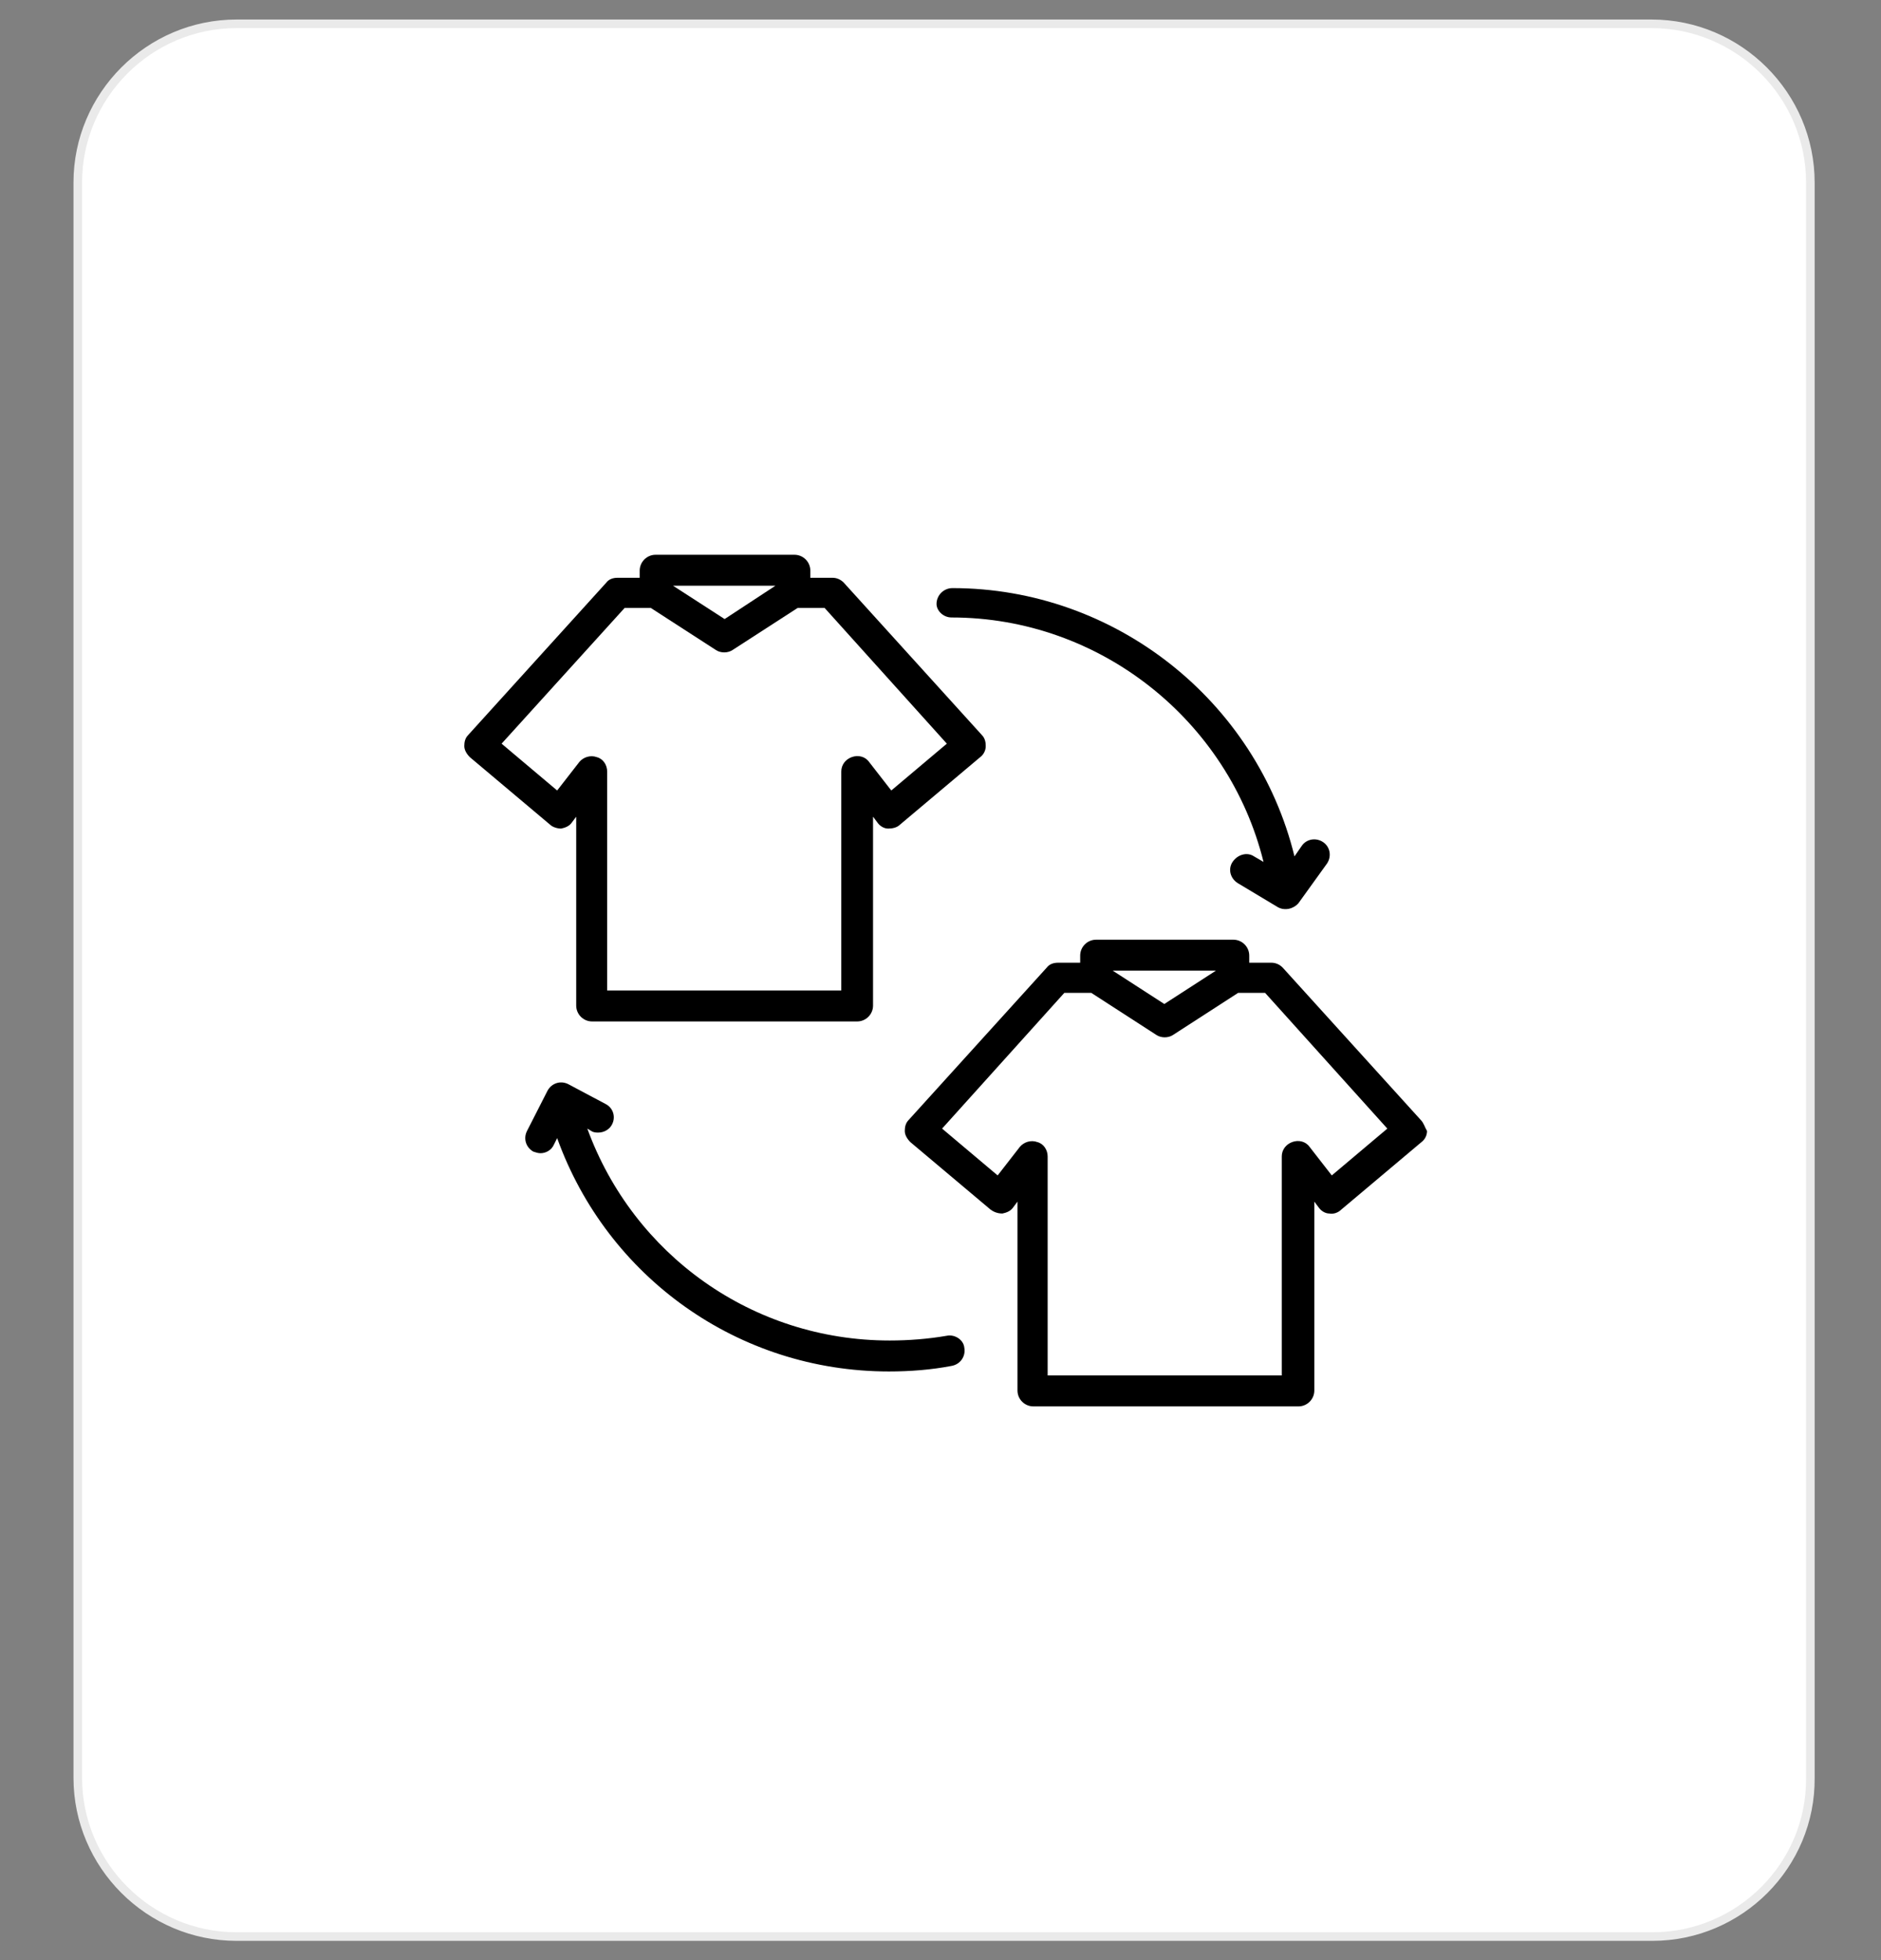
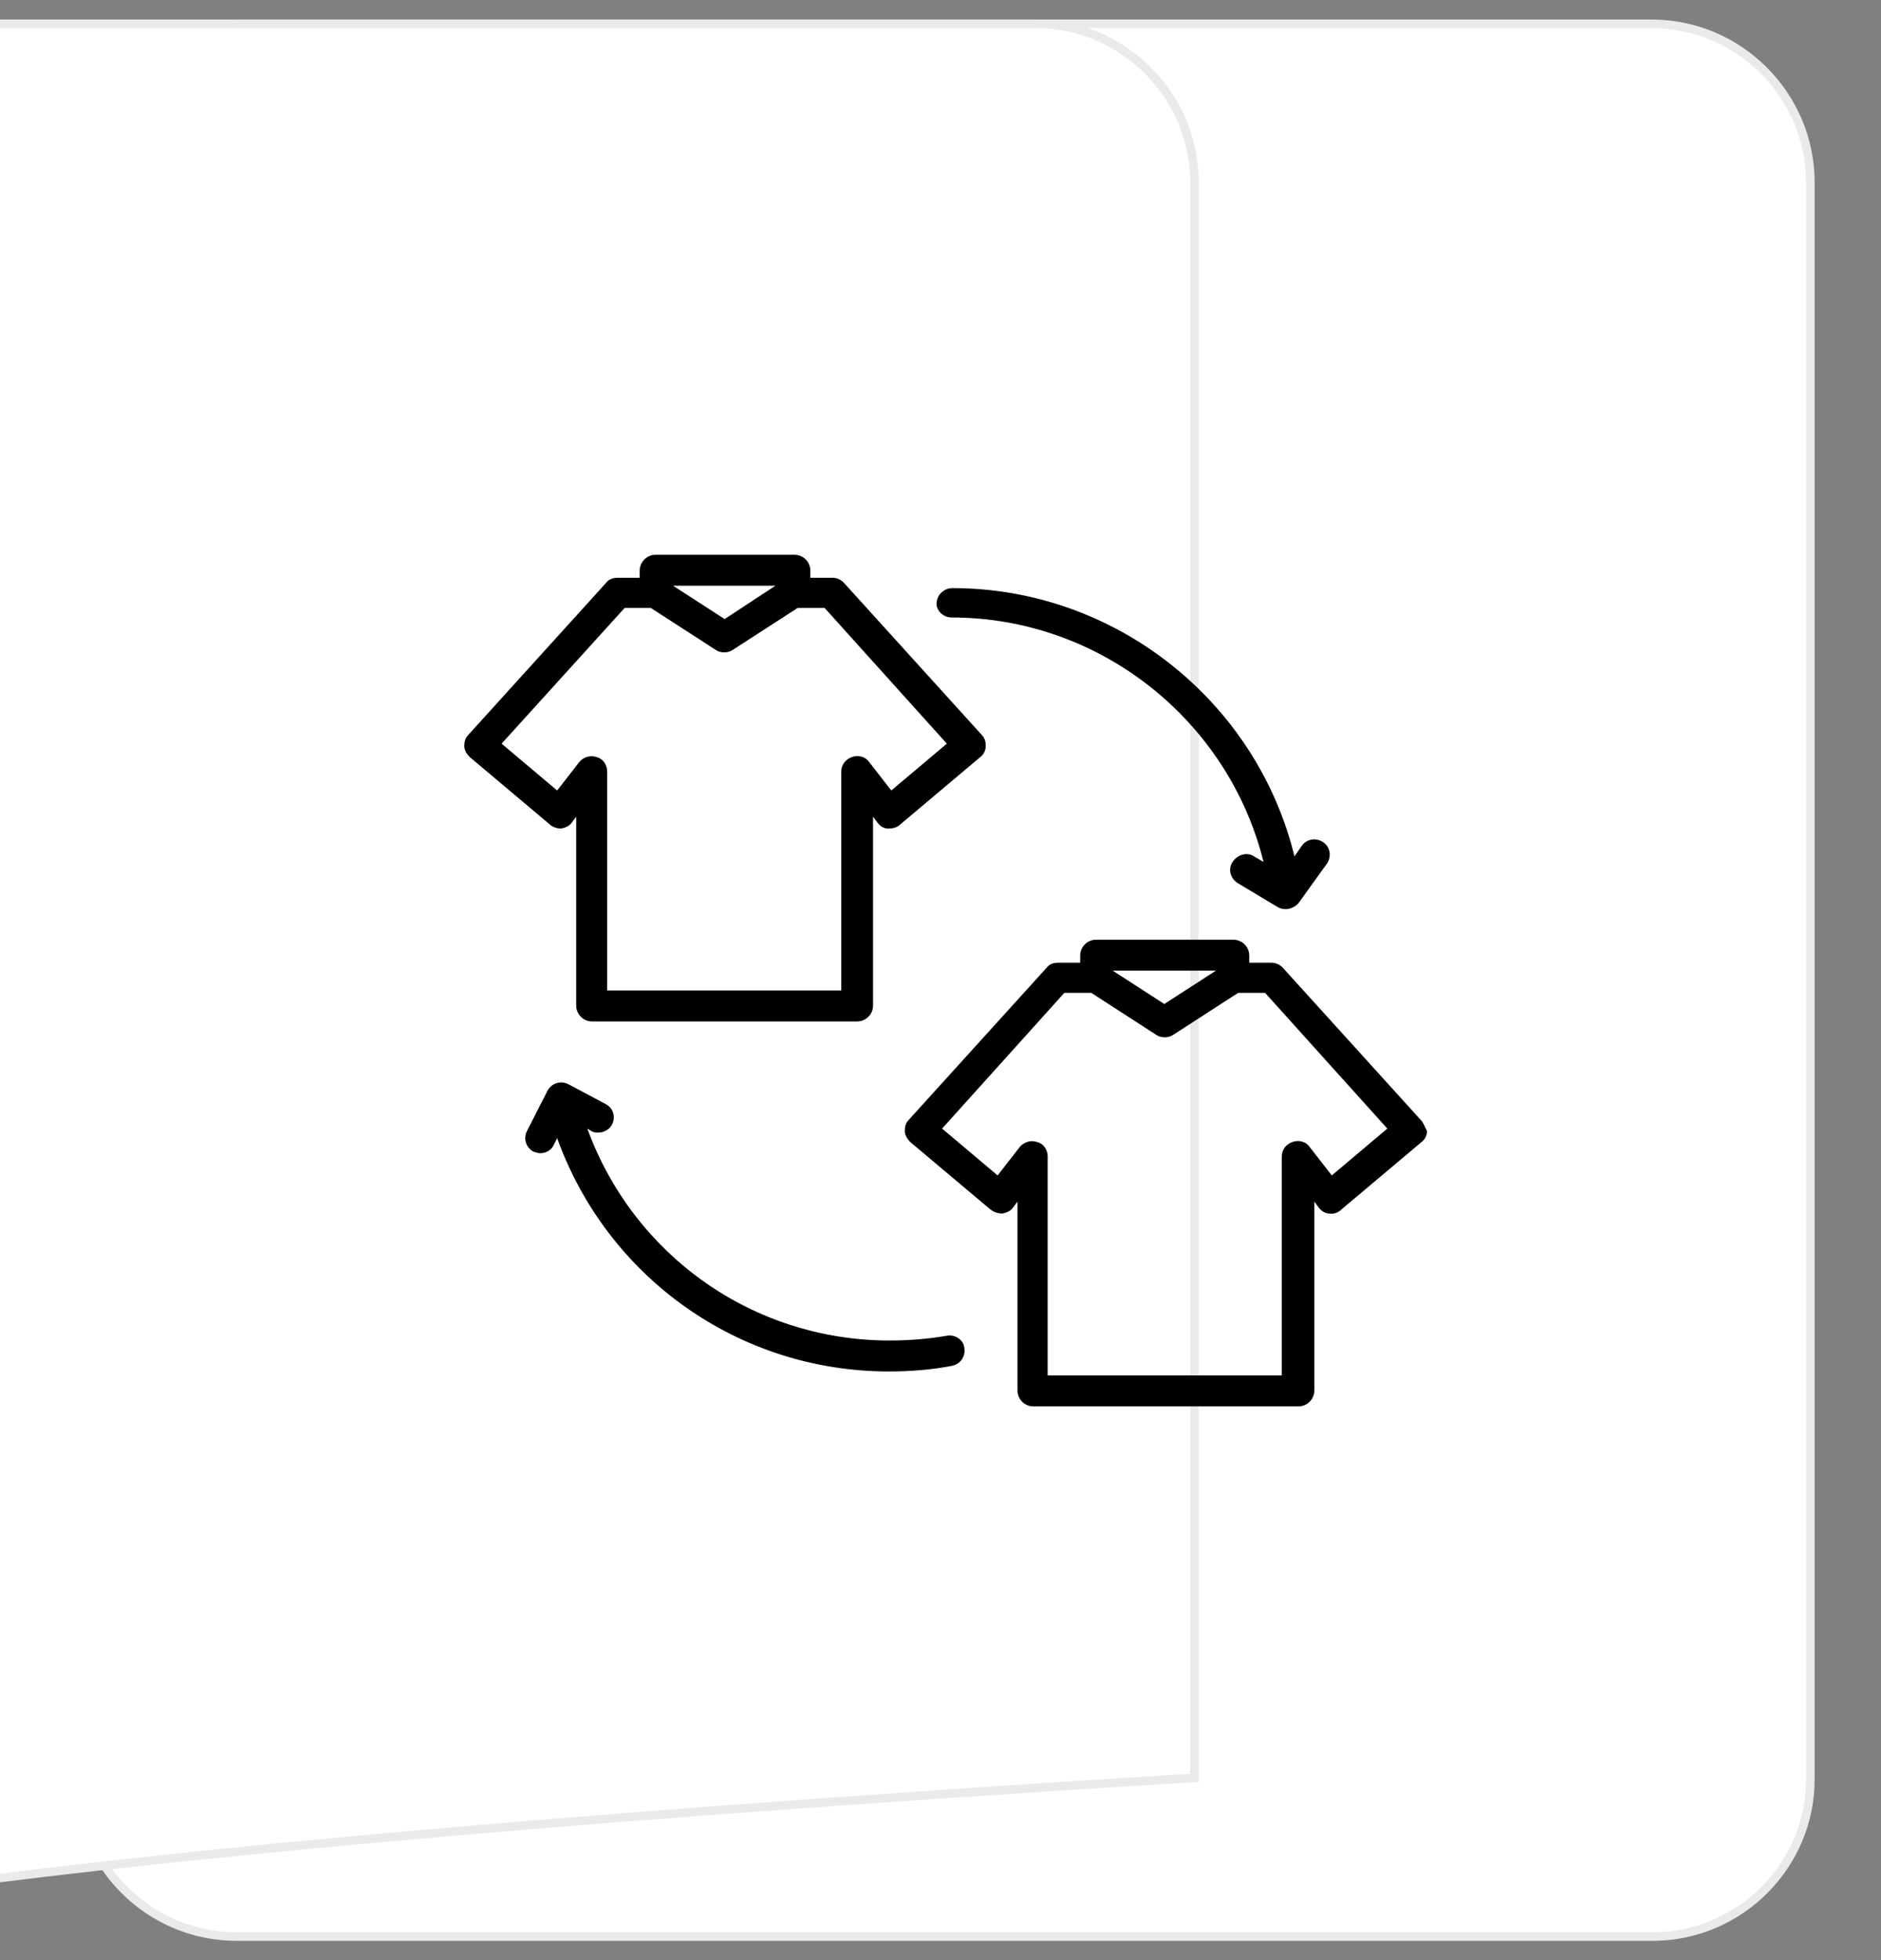
<svg xmlns="http://www.w3.org/2000/svg" id="Calque_1" text-rendering="geometricPrecision" shape-rendering="geometricPrecision" image-rendering="optimizeQuality" x="0px" y="0px" viewBox="0 0 237 247" style="enable-background:new 0 0 237 247;" xml:space="preserve">
  <rect x="0" y="0" width="237" height="247" fill="#808080" stroke="none" />
  <style type="text/css">	.st0{fill-rule:evenodd;clip-rule:evenodd;fill:#FFFFFF;stroke:#EAEAEA;stroke-width:1.081;stroke-miterlimit:10;}	.st1{fill-rule:evenodd;clip-rule:evenodd;}</style>
  <path class="st0" d="M208.2,244H29.8c-11,0-20-9-20-20V23c0-11,9-20,20-20h178.3c11,0,20,9,20,20v201C228.2,235,219.2,244,208.2,244 z" />
  <path class="st0" d="M-815.8,244h-178.3c-11,0-20-9-20-20V23c0-11,9-20,20-20h178.3c11,0,20,9,20,20v201 C-795.8,235-804.8,244-815.8,244z" />
  <g id="Layer_x0020_1_00000054945981719661455210000011269658556630442625_">
    <g id="_2582894496064_00000066508738315506881110000013284101649351021966_">
-       <path class="st1" d="M-875.8,123.2c-1.3,0-2.6-0.6-2.6-1.9s1.3-2.6,2.6-2.6c5.8,0,12.2-1.9,15.4-3.2c-1.3-11.6-3.9-29.6-8.4-32.8   c-4.5-3.9-14.8-6.4-19.3-7.7c-1.9,5.1-9.6,8.4-17.3,8.4c-7.1,0-14.8-3.2-17.3-8.4c-3.9,1.3-14.1,3.9-18.6,7.7   c-4.5,3.2-7.1,21.2-8.4,32.8c2.6,1.3,9.6,3.2,15.4,3.2c1.3,0,2.6,1.3,2.6,2.6s-1.3,1.9-2.6,1.9c-9,0-18-4.5-18.6-4.5   c-0.6-0.6-1.3-1.3-1.3-1.9c0-3.2,2.6-31.5,9.6-37.3c7.1-5.8,22.5-9.6,23.1-9.6s1.3,0,1.9,0.6c0.6,0,1.3,0.6,1.3,1.3   c0,3.2,5.8,7.1,12.9,7.1c7.7,0,13.5-3.9,13.5-7.1c0-0.6,0.6-1.3,1.3-1.3c0-0.6,0.6-0.6,1.3-0.6s16.1,3.9,23.8,9.6   c7.1,5.8,9,34.1,9.6,37.3c0,0.6-0.6,1.3-1.3,1.9C-857.8,118.7-867.4,123.2-875.8,123.2z" />
      <path class="st1" d="M-905.3,177.1c-20.6,0-29.6-4.5-29.6-5.1c-1.3,0-1.3-0.6-1.3-1.9v-62.3c0-4.5-1.9-9.6-3.9-11.6   c-1.3-1.3-1.3-2.6,0-3.2c0.6-1.3,1.9-1.3,3.2,0c3.2,3.2,5.1,9,5.1,14.8v61c2.6,1.3,10.9,3.9,26.3,3.9c15.4,0,24.4-2.6,27-3.9v-61   c0-5.8,1.9-11.6,5.1-14.8c0.6-1.3,2.6-1.3,3.2,0c0.6,0.6,0.6,1.9,0,3.2c-2.6,1.9-3.9,7.1-3.9,11.6v62.3c0,1.3-0.6,1.9-1.3,1.9   C-875.1,172.7-884.1,177.1-905.3,177.1z" />
      <path class="st1" d="M-905.3,76.3c-3.9,0-15.4-1.9-16.1-1.9s-1.9-1.3-1.3-2.6c0-1.3,1.3-1.9,2.6-1.9c3.2,0.6,12.2,1.9,14.8,1.9   c3.2,0,12.2-1.3,15.4-1.9c1.3,0,2.6,0.6,2.6,1.9c0,1.3-0.6,2.6-1.9,2.6C-889.3,74.3-900.8,76.3-905.3,76.3z" />
    </g>
  </g>
  <path class="st0" d="M-564.8,244h-178.3c-11,0-20-9-20-20V23c0-11,9-20,20-20h178.3c11,0,20,9,20,20v201 C-544.8,235-553.8,244-564.8,244z" />
  <g>
    <path class="st1" d="M-708.5,123.5c0,9.5,2.5,18.8,7.2,26.9l-7.8-2.4c-0.7-0.2-1.5,0.2-1.8,0.9c-0.2,0.7,0.2,1.5,0.9,1.8l11.4,3.5  c0.1,0,0.3,0.1,0.4,0.1c0.3,0,0.5-0.1,0.7-0.2c0.3-0.2,0.6-0.5,0.7-0.9l2.5-11.6c0.2-0.8-0.3-1.5-1.1-1.7c-0.8-0.2-1.5,0.3-1.7,1.1  l-1.8,8.3c-4.6-7.8-7-16.6-7-25.7c0-28,22.8-50.8,50.8-50.8c9.1,0,18.1,2.5,25.9,7.1c0.7,0.4,1.5,0.2,1.9-0.5  c0.4-0.7,0.2-1.5-0.5-1.9c-8.3-4.9-17.7-7.5-27.4-7.5c-14.3,0-27.8,5.6-37.9,15.7C-702.9,95.7-708.5,109.2-708.5,123.5  L-708.5,123.5z M-610.7,97.2c0.1-0.4,0.4-0.7,0.8-0.8s0.8-0.1,1.1,0l10.8,5c0.7,0.3,1,1.2,0.7,1.9c-0.3,0.7-1.2,1-1.9,0.7l-7.1-3.3  c3.3,7.1,5.1,14.9,5.1,22.7c0,14.3-5.6,27.8-15.7,37.9c-10.1,10.1-23.6,15.7-37.9,15.7c-8.1,0-15.9-1.8-23.1-5.2  c-0.7-0.3-1-1.2-0.7-1.9c0.3-0.7,1.2-1,1.9-0.7c6.9,3.3,14.2,4.9,21.9,4.9c28,0,50.8-22.8,50.8-50.8c0-7.7-1.8-15.4-5.1-22.3  l-3,8.2c-0.2,0.6-0.8,0.9-1.3,0.9c-0.2,0-0.3,0-0.5-0.1c-0.7-0.3-1.1-1.1-0.8-1.8L-610.7,97.2z M-666.1,113l-9.2-3.5l21.4-8.1l8,3  L-666.1,113z M-654,117.6l-8.3-3.2l20.2-8.6l9.4,3.6L-654,117.6z M-652.6,120.1l22.4-8.6l-0.1,25.1l-22.4,8.4V120.1z M-677.8,111.5  l22.4,8.6v25l-22.4-8.4L-677.8,111.5z M-662.9,123.6c-0.2,0-0.3,0-0.5-0.1l-7.5-2.8c-0.7-0.3-1.1-1.1-0.8-1.8  c0.3-0.7,1.1-1.1,1.8-0.8l7.5,2.8c0.7,0.3,1.1,1.1,0.8,1.8C-661.8,123.3-662.3,123.6-662.9,123.6z" />
  </g>
  <path class="st0" d="M-307.8,244h-178.3c-11,0-20-9-20-20V23c0-11,9-20,20-20h178.3c11,0,20,9,20,20v201 C-287.8,235-296.8,244-307.8,244z" />
  <g>
    <path d="M-383.9,146.8h4.4v4.1h-4.4V146.8z" />
    <path d="M-392.6,146.8h4.4v4.1h-4.4V146.8z" />
    <path d="M-366.3,146.8h4.4v4.1h-4.4V146.8z" />
    <path d="M-375.1,146.8h4.4v4.1h-4.4V146.8z" />
    <path d="M-348.8,146.8h4.4v4.1h-4.4V146.8z" />
    <path d="M-357.6,146.8h4.4v4.1h-4.4V146.8z" />
    <path d="M-375.1,138h-24.4v-19.7h-21.9V94.2h-4.4v-8.8h-13.1V69.8h-4.1v15.6h-13.1v8.8h-4.4V173h-6.6v4.1h140.1V173h-6.8v-35h-10.9   M-357.6,138h-4.7 M-348.8,138h-4.7 M-366.3,138h-4.7 M-430.1,133.4h26.6v6.8h-26.6V133.4z M-430.1,144.3h26.6v6.8h-26.6V144.3z   M-430.1,155.3h26.6v6.8h-26.6V155.3z M-403.6,129.2h-26.6v-6.8h26.6V129.2z M-452,89.6h22.2v4.7H-452V89.6z M-456.4,173V98.3h30.9  v20h-8.8V173H-456.4z M-430.1,173v-6.8h26.6v6.8H-430.1z M-399.5,142.1h61.6V173h-61.6V142.1z" />
    <path d="M-451.7,102.7h4.1v65.7h-4.1V102.7z" />
-     <path d="M-443,102.7h4.1v65.7h-4.1V102.7z" />
    <path d="M-434.2,102.7h4.1v10.9h-4.1V102.7z" />
-     <path d="M-392.6,168.4h12.9v-12.9h-12.9V168.4z M-388.5,159.6h4.7v4.7h-4.7V159.6z" />
    <path d="M-375.1,168.4h12.9v-12.9h-12.9V168.4z M-371,159.6h4.7v4.7h-4.7V159.6z" />
    <path d="M-357.6,168.4h12.9v-12.9h-12.9V168.4z M-353.5,159.6h4.7v4.7h-4.7V159.6z" />
  </g>
-   <path class="st0" d="M-47.8,244h-178.3c-11,0-20-9-20-20V23c0-11,9-20,20-20h178.3c11,0,20,9,20,20v201C-27.8,235-36.8,244-47.8,244 z" />
+   <path class="st0" d="M-47.8,244c-11,0-20-9-20-20V23c0-11,9-20,20-20h178.3c11,0,20,9,20,20v201C-27.8,235-36.8,244-47.8,244 z" />
  <g>
-     <path d="M-103.2,134.5v-7c0-0.6-0.3-1.2-0.9-1.5l-13-7.5v-31c0-0.6-0.3-1.2-0.9-1.5l-27.7-16c-0.5-0.3-1.2-0.3-1.7,0l-27.7,16  c-0.5,0.3-0.9,0.9-0.9,1.5v15l-13,7.5c-0.5,0.3-0.9,0.9-0.9,1.5v32c0,0.6,0.3,1.2,0.9,1.5l55.3,32c0.3,0.2,0.6,0.2,0.9,0.2  s0.6-0.1,0.9-0.2l12.5-7.2c3.7,3.6,8.8,5.8,14.3,5.8c11.3,0,20.6-9.2,20.6-20.6C-84.3,144.2-92.6,135.4-103.2,134.5z M-171.8,122.8  v8.6l-4.6-2.6v-8.6 M-172.4,118.5v-28l6.4,3.7v11.6c0,0.6,0.3,1.2,0.9,1.5l8,4.6c0.3,0.2,0.6,0.2,0.9,0.2s0.6-0.1,0.9-0.2  c0.5-0.3,0.9-0.9,0.9-1.5l0-9.6l6.4,3.7v28L-172.4,118.5z M-132.6,141.5l-6.4-3.7l24.2-14l6.4,3.7L-132.6,141.5z M-144.1,138.8v8.6  l-4.6-2.6v-8.6 M-142.4,135.8l-0.6-0.3l24.2-14l0.6,0.3L-142.4,135.8z M-120.5,118.5l-24.2,14v-28l24.2-14V118.5z M-146.4,101.5  l-6.4-3.7l24.2-14l6.4,3.7L-146.4,101.5z M-162.5,96.2l4.6,2.6l0,8.6l-4.6-2.6V96.2z M-156.2,95.9l-4.6-2.6l24.2-14l4.6,2.6  L-156.2,95.9z M-152.2,134.2v11.6c0,0.6,0.3,1.2,0.9,1.5l8,4.6c0.3,0.2,0.6,0.2,0.9,0.2s0.6-0.1,0.9-0.2c0.5-0.3,0.9-0.9,0.9-1.5  v-9.6l6.4,3.7v28l-24.2-14v-28L-152.2,134.2z M-130.9,144.5l24.2-14v4c-10.5,0.9-18.8,9.7-18.8,20.5c0,4.5,1.5,8.7,3.9,12.1  l-9.3,5.4V144.5z M-146.4,73.6l6.4,3.7l-24.2,14l-6.4-3.7L-146.4,73.6z M-175.8,113.9l-2.3,1.3l-6.4-3.7l8.6-5V113.9z   M-186.2,114.5l6.4,3.7v11.6c0,0.6,0.3,1.2,0.9,1.5l8,4.6c0.3,0.2,0.6,0.2,0.9,0.2s0.6-0.1,0.9-0.2c0.5-0.3,0.9-0.9,0.9-1.5v-9.6  l6.4,3.7v28l-24.2-14L-186.2,114.5z M-104.9,172.1c-9.4,0-17.1-7.7-17.1-17.1s7.7-17.1,17.1-17.1s17.1,7.7,17.1,17.1  S-95.5,172.1-104.9,172.1z M-93.1,146.2c-0.9-0.8-2-1.3-3.2-1.3c0,0,0,0,0,0c-1.2,0-2.3,0.5-3.2,1.3l-7.9,8l-3-3  c-1.8-1.8-4.6-1.8-6.4,0c-1.8,1.8-1.8,4.6,0,6.4l6.2,6.2c0.9,0.9,2,1.3,3.2,1.3s2.3-0.4,3.2-1.3c2.3-2.3,4.7-4.8,7-7.1  c1.4-1.4,2.8-2.8,4.1-4.2C-91.3,150.8-91.3,147.9-93.1,146.2L-93.1,146.2z M-95.5,150.1c-1.4,1.4-2.8,2.8-4.1,4.2  c-2.3,2.3-4.6,4.7-7,7.1c-0.4,0.4-1.1,0.4-1.5,0l-6.2-6.2c-0.4-0.4-0.4-1.1,0-1.5c0.2-0.2,0.5-0.3,0.8-0.3c0.3,0,0.5,0.1,0.8,0.3  l4.2,4.2c0.3,0.3,0.8,0.5,1.2,0.5h0c0.5,0,0.9-0.2,1.2-0.5l9.2-9.3c0.2-0.2,0.5-0.3,0.7-0.3h0c0.3,0,0.5,0.1,0.7,0.3  C-95.1,149-95.1,149.7-95.5,150.1L-95.5,150.1z" />
-   </g>
+     </g>
  <g>
    <g id="Layer_21_00000073698363108379666230000016073662098702120382_">
      <g>
        <path d="M70.7,104.4c0.5-0.1,1-0.3,1.3-0.7l0.6-0.8v23.8c0,1.1,0.9,2,2,2h33.4c1.1,0,2-0.9,2-2v-23.8l0.6,0.8    c0.3,0.4,0.8,0.7,1.3,0.7c0.5,0,1.1-0.1,1.5-0.5l10.1-8.5c0.4-0.3,0.7-0.8,0.7-1.4c0-0.5-0.1-1-0.5-1.4l-17.4-19.2    c-0.4-0.4-0.9-0.6-1.4-0.6h-2.8v-0.9c0-1.1-0.9-2-2-2H82.6c-1.1,0-2,0.9-2,2v0.9h-2.8c-0.6,0-1.1,0.2-1.4,0.6L59,92.6    c-0.4,0.4-0.5,0.9-0.5,1.4c0,0.5,0.3,1,0.7,1.4l10.1,8.5C69.6,104.2,70.2,104.4,70.7,104.4z M97.7,73.8L91.3,78l-6.5-4.2H97.7z     M78.7,76.6H82l8.2,5.3c0.6,0.4,1.5,0.4,2.1,0l8.2-5.3h3.4l15.4,17.1l-7,5.9l-2.8-3.6c-0.5-0.7-1.4-0.9-2.2-0.6    c-0.8,0.3-1.3,1-1.3,1.8v27.6H76.5V97.2c0-0.8-0.5-1.6-1.3-1.8c-0.8-0.3-1.7,0-2.2,0.6l-2.8,3.6l-7-5.9L78.7,76.6z" />
        <path d="M179,141.1l-17.4-19.2c-0.4-0.4-0.9-0.6-1.4-0.6h-2.8v-0.9c0-1.1-0.9-2-2-2h-17.3c-1.1,0-2,0.9-2,2v0.9h-2.8    c-0.6,0-1.1,0.2-1.4,0.6l-17.4,19.2c-0.4,0.4-0.5,0.9-0.5,1.4c0,0.5,0.3,1,0.7,1.4l10.1,8.5c0.4,0.3,0.9,0.5,1.5,0.5    c0.5-0.1,1-0.3,1.3-0.7l0.6-0.8v23.8c0,1.1,0.9,2,2,2h33.4c1.1,0,2-0.9,2-2v-23.8l0.6,0.8c0.3,0.4,0.8,0.7,1.3,0.7    c0.5,0.1,1.1-0.1,1.5-0.5l10.1-8.5c0.4-0.3,0.7-0.8,0.7-1.4C179.5,142,179.4,141.5,179,141.1z M153.2,122.3l-6.5,4.2l-6.5-4.2    H153.2z M167.8,148.1l-2.8-3.6c-0.5-0.7-1.4-0.9-2.2-0.6c-0.8,0.3-1.3,1-1.3,1.8v27.6H132v-27.6c0-0.8-0.5-1.6-1.3-1.8    c-0.8-0.3-1.7,0-2.2,0.6l-2.8,3.6l-7-5.9l15.4-17.1h3.4l8.2,5.3c0.6,0.4,1.5,0.4,2.1,0l8.2-5.3h3.4l15.4,17.1L167.8,148.1z" />
        <path d="M119.3,168.3c-2.3,0.4-4.8,0.6-7.2,0.6c-17.3,0-32.3-10.8-38.1-26.7l0.5,0.3c0.3,0.2,0.6,0.2,0.9,0.2    c0.7,0,1.4-0.4,1.7-1c0.5-0.9,0.2-2.1-0.8-2.6l-4.7-2.5c0,0,0,0,0,0c0,0,0,0,0,0c-1-0.5-2.1-0.1-2.6,0.8l-2.6,5.1    c-0.5,1-0.1,2.1,0.8,2.6c0.3,0.1,0.6,0.2,0.9,0.2c0.7,0,1.4-0.4,1.7-1.1l0.4-0.8c6.3,17.5,22.8,29.4,41.8,29.4    c2.6,0,5.3-0.2,7.9-0.7c1.1-0.2,1.8-1.2,1.6-2.3C121.4,168.8,120.3,168.1,119.3,168.3z" />
        <path d="M119.9,77.8c18.7,0,34.9,13,39.3,30.8l-1.2-0.7c-0.9-0.6-2.1-0.2-2.7,0.7c-0.6,0.9-0.3,2.1,0.7,2.7c0,0,5,3,5,3    c0.9,0.5,2,0.2,2.6-0.5l3.6-5c0.6-0.9,0.4-2.1-0.5-2.7c-0.9-0.6-2.1-0.4-2.7,0.5l-0.9,1.3c-4.8-19.6-22.6-33.8-43.1-33.8    c-1.1,0-2,0.9-2,2C118,76.9,118.8,77.8,119.9,77.8z" />
      </g>
    </g>
  </g>
</svg>